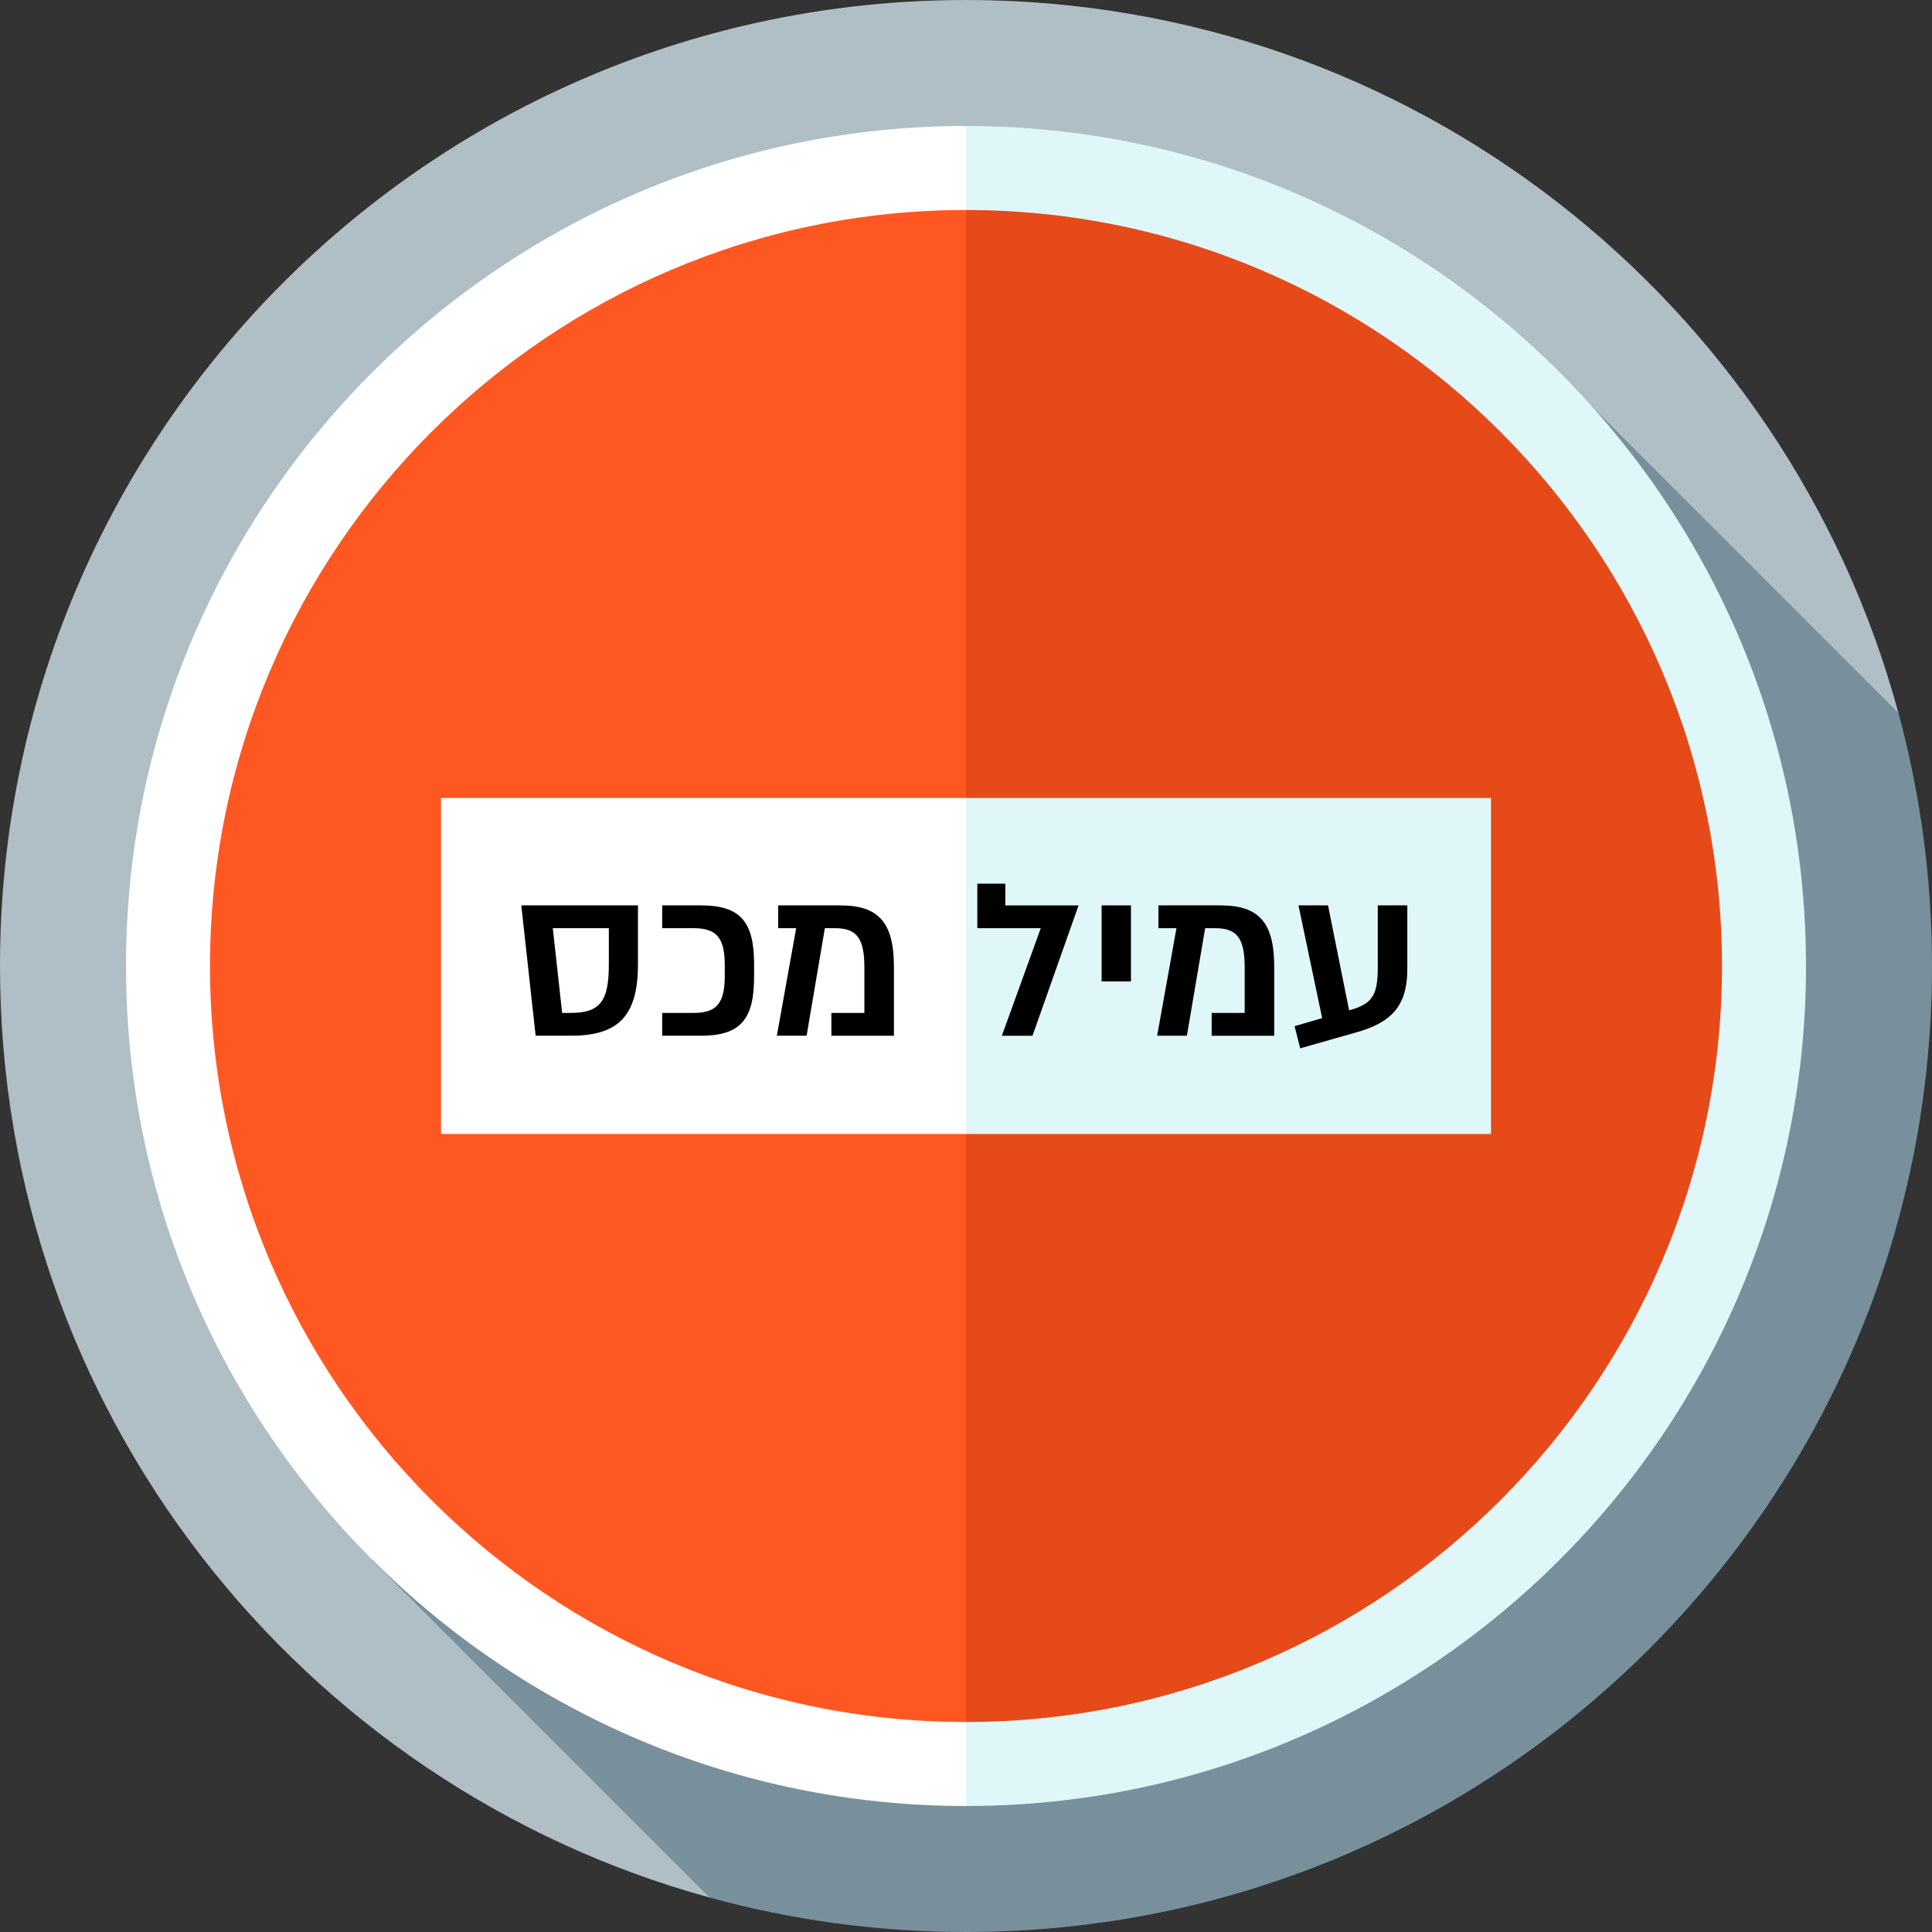
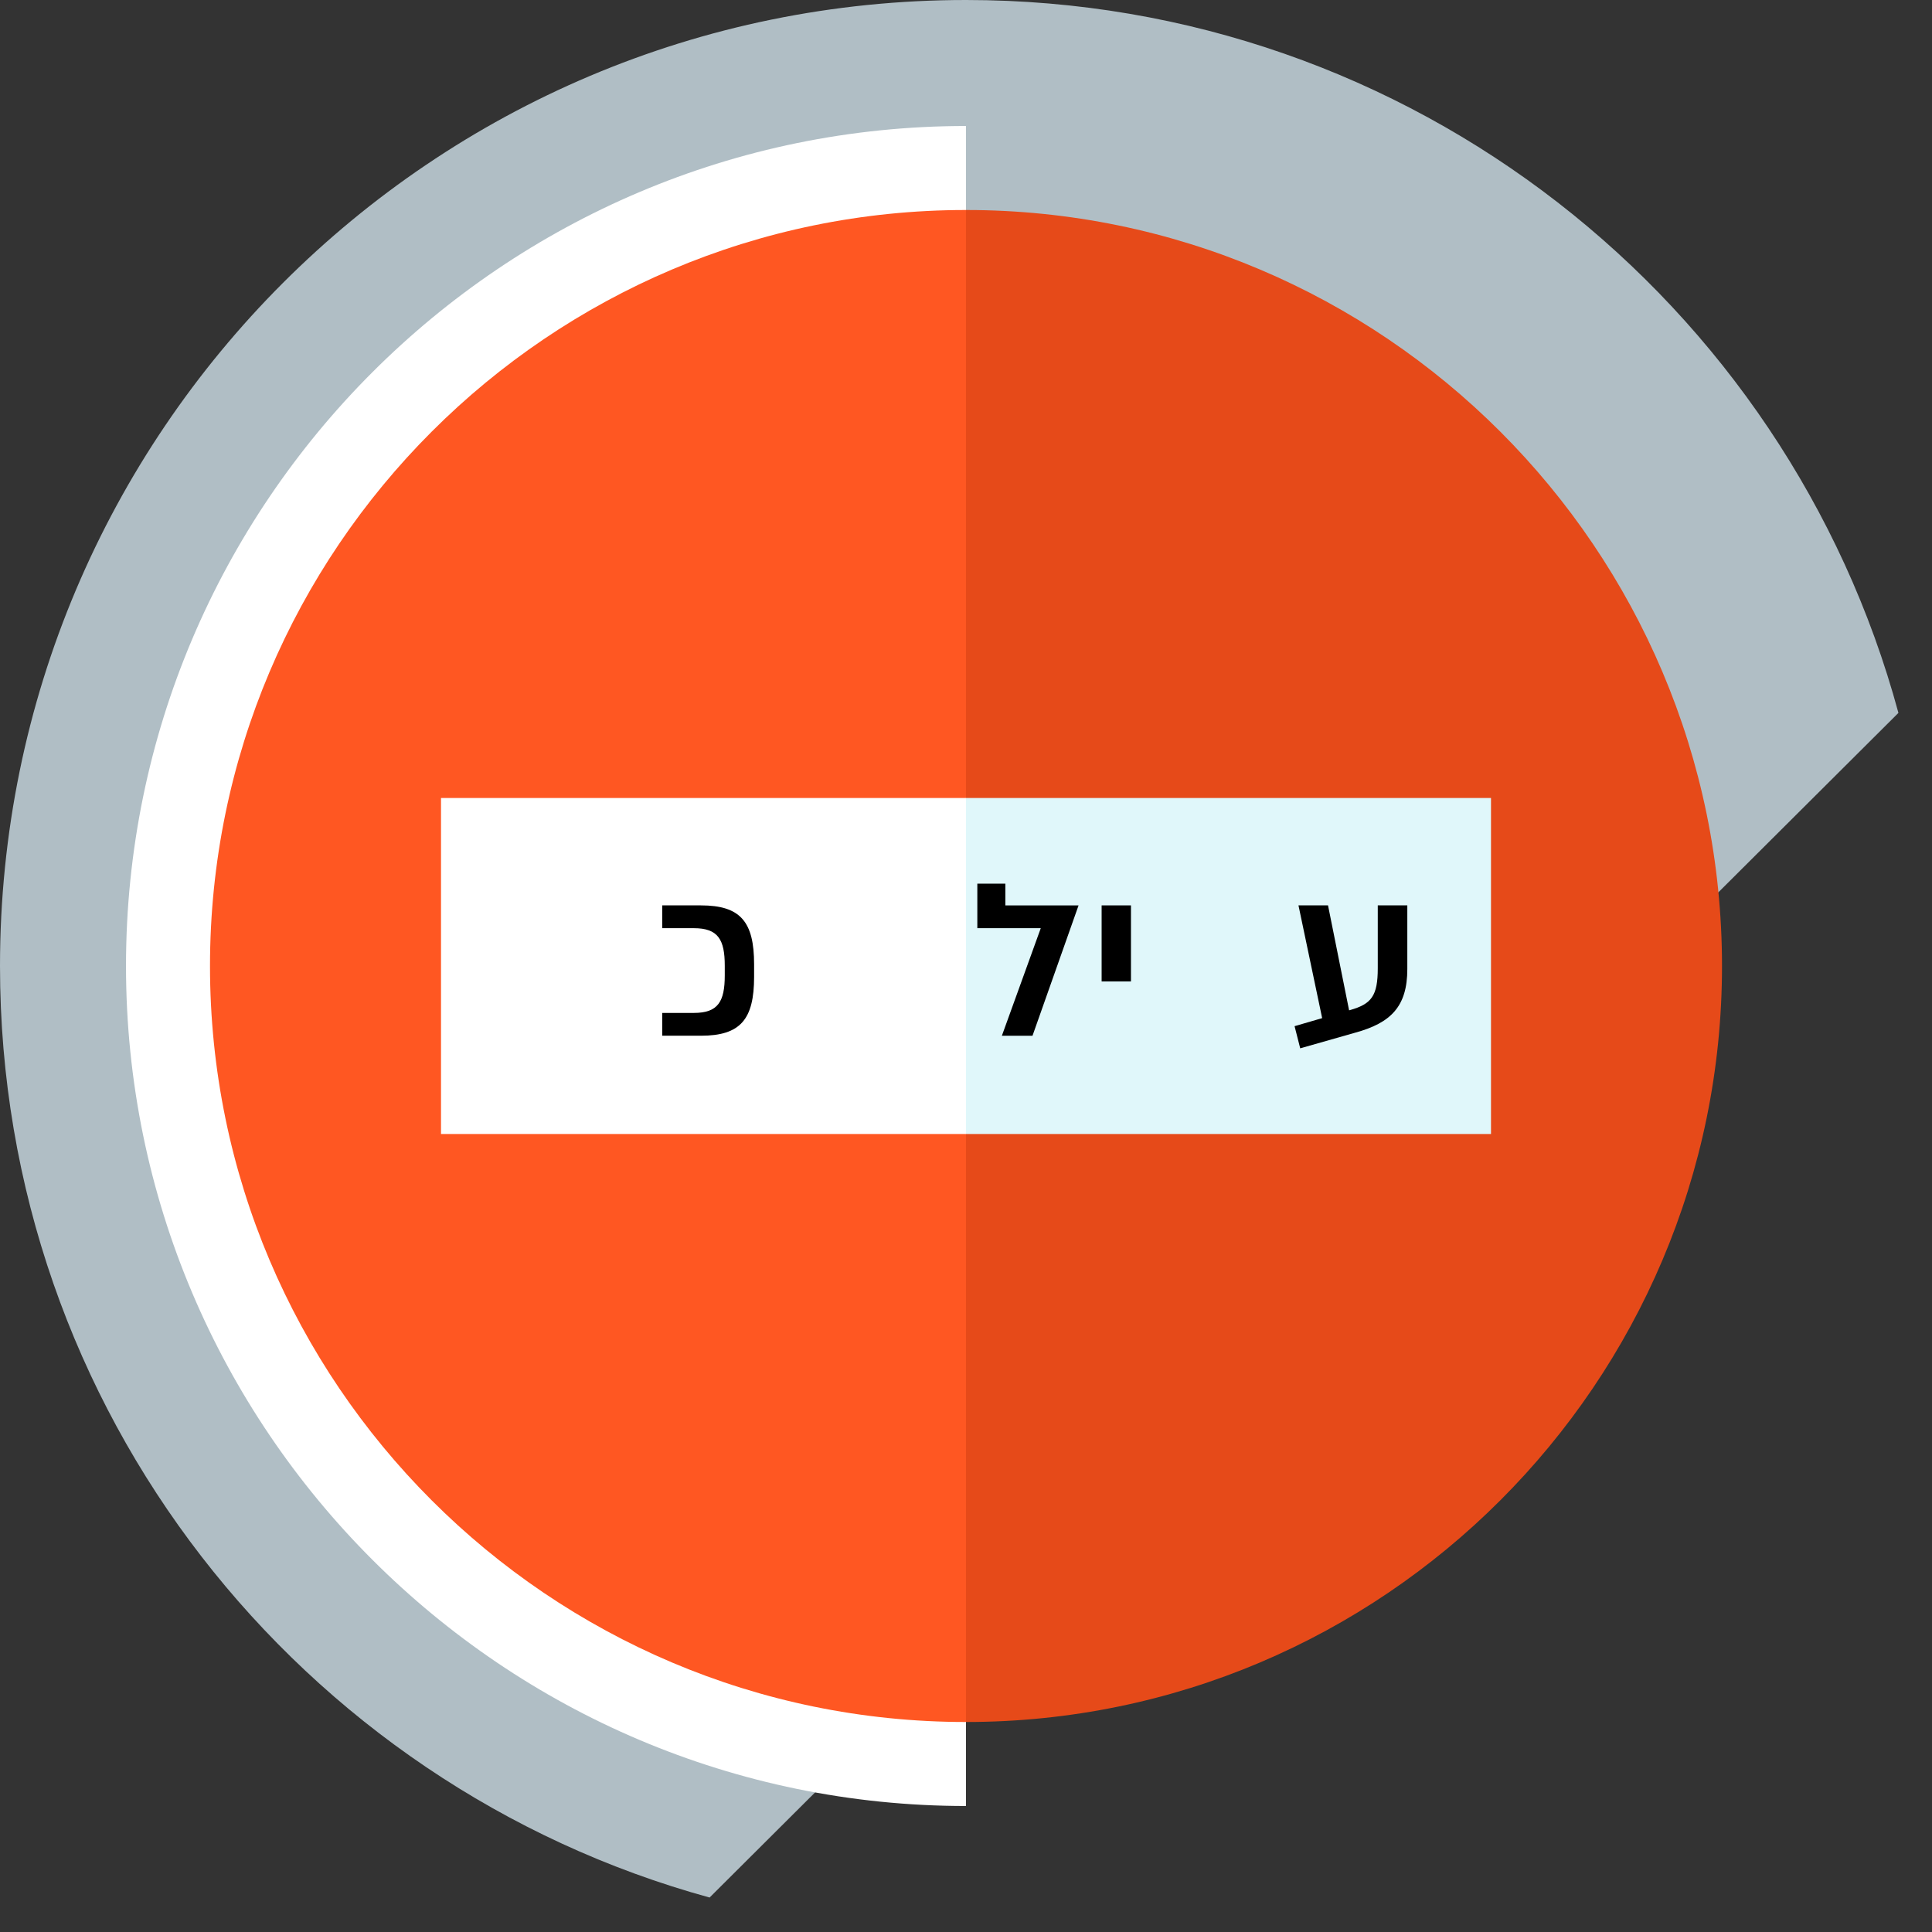
<svg xmlns="http://www.w3.org/2000/svg" xmlns:ns1="http://sodipodi.sourceforge.net/DTD/sodipodi-0.dtd" xmlns:ns2="http://www.inkscape.org/namespaces/inkscape" version="1.1" id="Layer_1" x="0px" y="0px" viewBox="0 0 512 512" style="enable-background:new 0 0 512 512;" xml:space="preserve" ns1:docname="מהו עמיל מכס.svg" ns2:version="0.92.4 (5da689c313, 2019-01-14)">
  <rect x="0" y="0" width="512" height="512" fill="#333333" stroke="none" />
  <defs id="defs51" />
  <ns1:namedview pagecolor="#ffffff" bordercolor="#666666" borderopacity="1" objecttolerance="10" gridtolerance="10" guidetolerance="10" ns2:pageopacity="0" ns2:pageshadow="2" ns2:window-width="1920" ns2:window-height="1001" id="namedview49" showgrid="false" ns2:zoom="0.4609375" ns2:cx="256" ns2:cy="256" ns2:window-x="-9" ns2:window-y="-9" ns2:window-maximized="1" ns2:current-layer="Layer_1" />
  <path style="fill:#B0BEC5;" d="M503.102,188.926C473.627,80.078,374.173,0,256,0C114.615,0,0,114.615,0,256  c0,117.856,79.648,217.094,188.05,246.865L503.102,188.926z" id="path2" />
-   <path style="fill:#78909C;" d="M512,256c0-23.211-3.108-45.694-8.898-67.074l-90.014-90.014L98.592,413.408l89.458,89.458  C209.691,508.809,232.471,512,256,512C397.384,512,512,397.384,512,256z" id="path4" />
-   <path style="fill:#E0F7FA;" d="M256,33.391L181.797,256L256,478.609c122.748,0,222.609-99.862,222.609-222.609  S378.748,33.391,256,33.391z" id="path6" />
  <path style="fill:#FFFFFF;" d="M33.391,256c0,122.746,99.861,222.609,222.609,222.609V33.391  C133.252,33.391,33.391,133.254,33.391,256z" id="path8" />
  <path style="fill:#E64A19;" d="M256,55.652L189.217,256L256,456.348c110.473,0,200.348-89.876,200.348-200.348  S366.473,55.652,256,55.652z" id="path10" />
  <path style="fill:#FF5722;" d="M55.652,256c0,110.472,89.875,200.348,200.348,200.348V55.652  C145.527,55.652,55.652,145.528,55.652,256z" id="path12" />
  <polygon style="fill:#E0F7FA;" points="395.13,211.478 395.13,300.522 256,300.522 230.704,256 256,211.478 " id="polygon14" />
  <rect x="116.87" y="211.478" style="display:inline;fill:#ffffff" width="139.13" height="89.043" id="rect16" />
  <g aria-label="עמיל מכס" style="font-style:normal;font-variant:normal;font-weight:normal;font-stretch:normal;font-size:16px;line-height:1.25;font-family:'Almoni Neue DL 4.0 AAA';-inkscape-font-specification:'Almoni Neue DL 4.0 AAA';letter-spacing:0px;word-spacing:0px;fill:#000000;fill-opacity:1;stroke:none" id="text862">
    <path d="m 365.124,239.937 v 16.638 c 0,7.369 -1.67,9.499 -7.369,11.111 l -0.23,0.058 -5.584,-27.807 h -7.83 l 6.275,29.879 -7.311,2.13 1.497,5.872 14.565,-4.145 c 9.442,-2.591 13.817,-6.908 13.817,-16.868 v -16.868 z" style="font-style:normal;font-variant:normal;font-weight:600;font-stretch:normal;font-size:66.667px;font-family:'Almoni Neue DL 4.0 AAA';-inkscape-font-specification:'Almoni Neue DL 4.0 AAA Semi-Bold'" id="path864" ns2:connector-curvature="0" />
-     <path d="m 323.464,239.937 h -16.465 v 6.045 h 4.778 l -5.124,28.497 h 7.887 l 4.836,-28.497 h 2.706 c 5.872,0 7.772,2.821 7.772,10.478 v 11.975 h -8.751 v 6.045 h 16.58 v -18.25 c 0,-11.744 -4.03,-16.292 -14.22,-16.292 z" style="font-style:normal;font-variant:normal;font-weight:600;font-stretch:normal;font-size:66.667px;font-family:'Almoni Neue DL 4.0 AAA';-inkscape-font-specification:'Almoni Neue DL 4.0 AAA Semi-Bold'" id="path866" ns2:connector-curvature="0" />
    <path d="m 299.716,260.087 v -20.15 h -7.772 v 20.15 z" style="font-style:normal;font-variant:normal;font-weight:600;font-stretch:normal;font-size:66.667px;font-family:'Almoni Neue DL 4.0 AAA';-inkscape-font-specification:'Almoni Neue DL 4.0 AAA Semi-Bold'" id="path868" ns2:connector-curvature="0" />
    <path d="m 265.508,274.48 h 8.117 l 12.205,-34.542 h -19.401 v -5.757 h -7.427 v 11.802 h 16.811 z" style="font-style:normal;font-variant:normal;font-weight:600;font-stretch:normal;font-size:66.667px;font-family:'Almoni Neue DL 4.0 AAA';-inkscape-font-specification:'Almoni Neue DL 4.0 AAA Semi-Bold'" id="path870" ns2:connector-curvature="0" />
-     <path d="m 222.683,239.937 h -16.465 v 6.045 h 4.778 l -5.124,28.497 h 7.887 l 4.836,-28.497 h 2.706 c 5.872,0 7.772,2.821 7.772,10.478 v 11.975 h -8.751 v 6.045 h 16.58 v -18.25 c 0,-11.744 -4.03,-16.292 -14.22,-16.292 z" style="font-style:normal;font-variant:normal;font-weight:600;font-stretch:normal;font-size:66.667px;font-family:'Almoni Neue DL 4.0 AAA';-inkscape-font-specification:'Almoni Neue DL 4.0 AAA Semi-Bold'" id="path872" ns2:connector-curvature="0" />
    <path d="M 185.738,239.937 H 175.491 v 6.045 h 8.405 c 6.39,0 8.175,2.994 8.175,9.96 v 2.533 c 0,6.966 -1.785,9.96 -8.175,9.96 h -8.405 v 6.045 h 10.248 c 10.478,0 14.105,-4.318 14.105,-15.602 v -3.339 c 0,-11.284 -3.627,-15.602 -14.105,-15.602 z" style="font-style:normal;font-variant:normal;font-weight:600;font-stretch:normal;font-size:66.667px;font-family:'Almoni Neue DL 4.0 AAA';-inkscape-font-specification:'Almoni Neue DL 4.0 AAA Semi-Bold'" id="path874" ns2:connector-curvature="0" />
-     <path d="m 169.064,239.937 h -30.915 l 3.8,34.542 h 9.269 c 12.032,0 17.847,-4.606 17.847,-18.826 z m -7.714,15.717 c 0,9.729 -2.36,12.781 -10.132,12.781 h -2.245 l -2.476,-22.453 h 14.853 z" style="font-style:normal;font-variant:normal;font-weight:600;font-stretch:normal;font-size:66.667px;font-family:'Almoni Neue DL 4.0 AAA';-inkscape-font-specification:'Almoni Neue DL 4.0 AAA Semi-Bold'" id="path876" ns2:connector-curvature="0" />
  </g>
</svg>